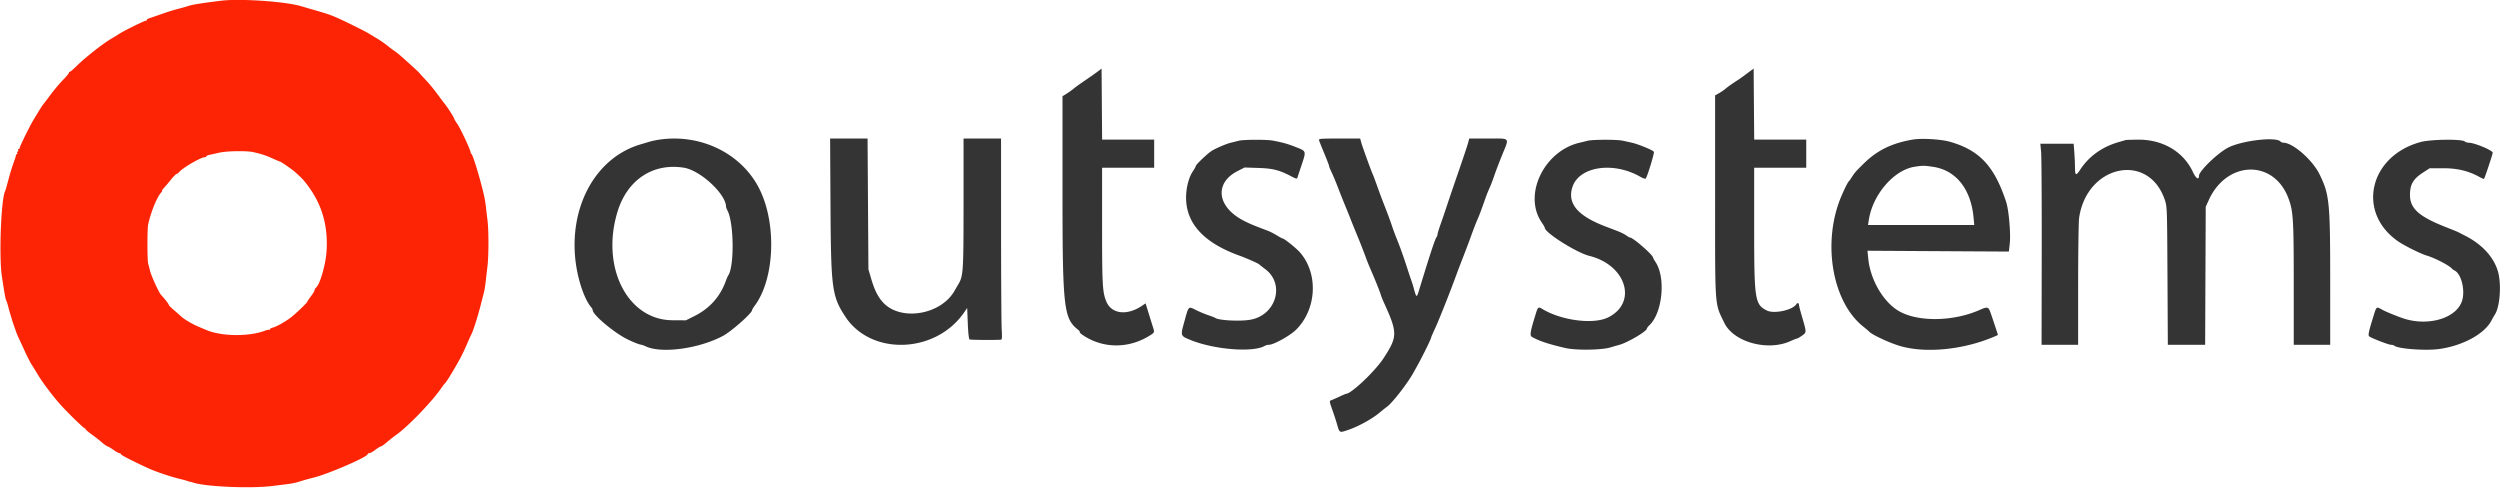
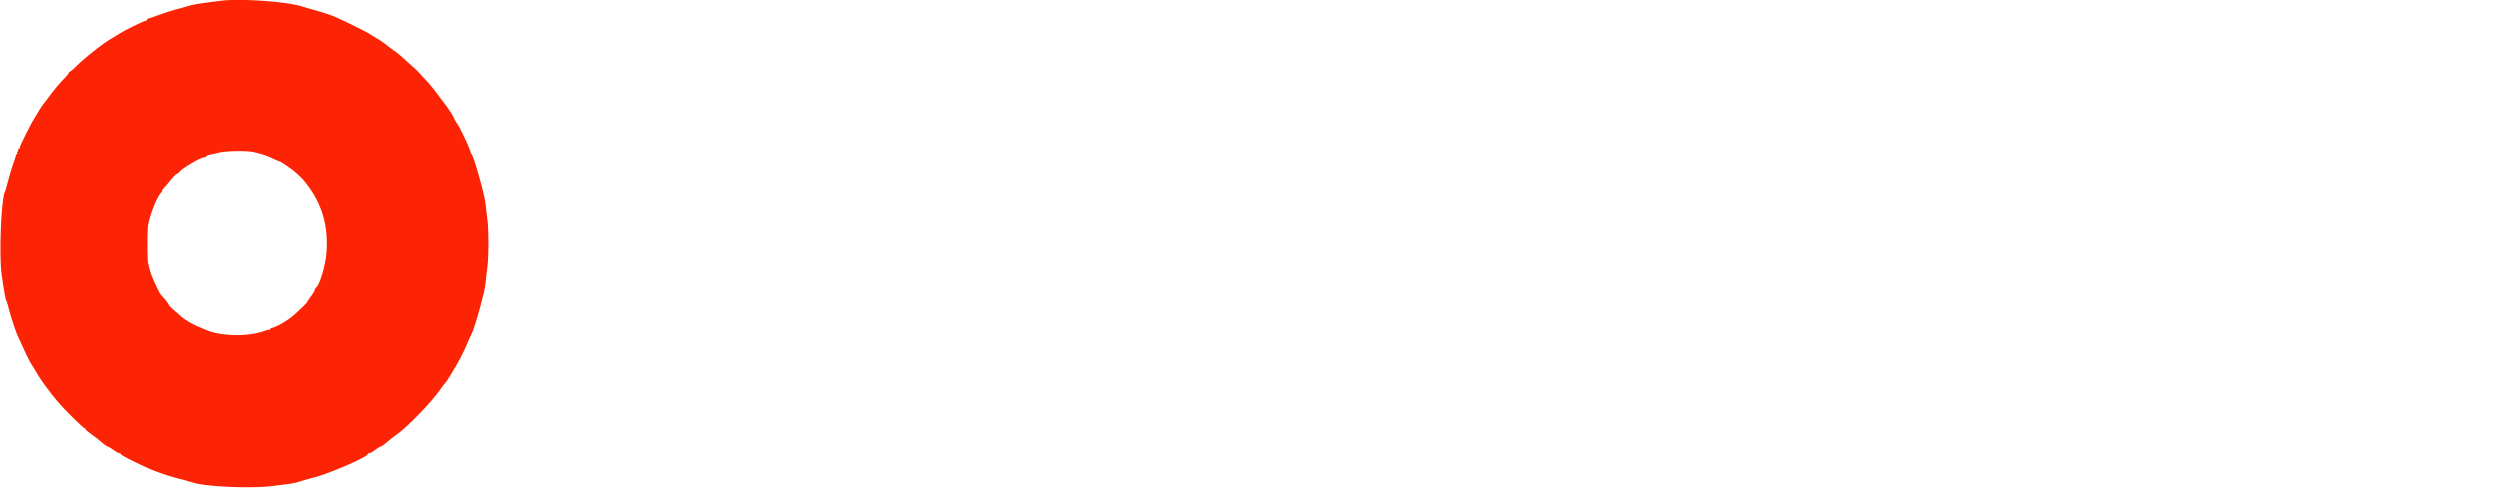
<svg xmlns="http://www.w3.org/2000/svg" width="400" height="78.159">
  <g fill-rule="evenodd">
    <path fill="#fc2404" d="M35.417.111c-2.978.366-4.59.618-5.156.806a30 30 0 0 1-1.761.499c-.596.149-1.833.537-2.75.862s-1.798.629-1.958.676c-.161.046-.292.151-.292.232s-.09.147-.2.147c-.238 0-3.289 1.499-4.152 2.04-.331.207-.968.596-1.416.864-1.377.824-4.128 2.996-5.452 4.304-.533.528-1.039.959-1.125.959-.085 0-.136.059-.113.13s-.396.578-.93 1.125c-.533.547-1.419 1.595-1.968 2.328a88 88 0 0 1-1.218 1.605c-.122.15-.437.625-.699 1.057L5.38 19.14c-.593.978-2.21 4.257-2.212 4.485-.001.115-.081.208-.178.208s-.133.07-.08.155c.052.086.018.203-.077.262-.094.059-.129.176-.076.262.053.085.029.155-.053.155s-.154.093-.161.208c-.006.115-.178.658-.381 1.208s-.55 1.675-.77 2.5c-.441 1.649-.463 1.722-.61 2.084-.628 1.536-.948 10.421-.487 13.5.412 2.75.593 3.751.706 3.916.063.092.208.542.323 1 .383 1.523 1.194 3.989 1.59 4.834.215.458.7 1.508 1.079 2.333s.86 1.762 1.069 2.083c.21.321.671 1.071 1.026 1.667.727 1.22 2.586 3.665 3.733 4.911 1.259 1.366 3.553 3.589 3.704 3.589.078 0 .142.064.142.143s.458.472 1.018.875c.56.402 1.291.974 1.625 1.271s.751.587.928.646c.178.058.62.322.984.586s.763.479.886.479c.124 0 .225.073.225.163 0 .14 1.934 1.131 4.5 2.307 1.061.486 3.5 1.308 4.807 1.621.611.146 1.223.313 1.36.37s.325.112.417.123.316.069.5.13c1.97.658 9.11.971 12.583.552 3.384-.408 3.506-.428 4.583-.769.55-.174 1.45-.425 2-.557 2.347-.563 8.75-3.329 8.75-3.779 0-.089.121-.161.268-.161s.541-.215.875-.478.757-.526.941-.586.606-.351.94-.647a25 25 0 0 1 1.618-1.267c1.921-1.381 5.854-5.494 7.192-7.521.137-.209.367-.5.509-.648s.487-.645.765-1.103c1.461-2.412 1.981-3.374 2.628-4.864.39-.9.789-1.786.886-1.97.278-.524 1.009-2.843 1.472-4.666.233-.917.445-1.742.472-1.833.1-.351.265-1.364.339-2.084.042-.412.156-1.387.252-2.166.215-1.747.217-5.819.003-7.5-.087-.688-.191-1.55-.23-1.917-.12-1.126-.248-1.769-.694-3.5-.593-2.301-1.442-4.979-1.618-5.102-.08-.056-.143-.148-.139-.205.024-.353-1.633-3.901-2.184-4.676-.254-.358-.461-.715-.461-.795 0-.146-1.072-1.831-1.464-2.3-.117-.14-.602-.78-1.077-1.422-.905-1.22-1.323-1.724-2.293-2.757a25 25 0 0 1-.769-.849c-.102-.125-.665-.656-1.25-1.181l-1.647-1.476a10 10 0 0 0-1-.791A18 18 0 0 1 62 7.318a16 16 0 0 0-1.557-1.088c-.444-.264-1.082-.65-1.417-.857-.608-.377-3.364-1.749-4.943-2.462-1.052-.475-1.651-.684-3.416-1.195-.78-.225-1.905-.554-2.502-.731-2.52-.746-9.748-1.242-12.748-.874M40.5 24.336c1.259.272 2.037.526 3.125 1.022.574.262 1.081.475 1.128.475.159 0 1.966 1.247 2.484 1.713 1.092.985 1.325 1.233 1.99 2.121 2.321 3.096 3.293 6.512 3.016 10.591-.144 2.123-1.048 5.234-1.67 5.75-.132.11-.24.297-.24.416 0 .12-.262.561-.583.981-.321.421-.583.811-.583.869 0 .124-1.289 1.385-2.329 2.279-.835.717-2.523 1.7-3.213 1.87-.252.062-.458.193-.458.29s-.046.131-.101.075c-.055-.055-.299-.022-.541.074-2.579 1.02-7.016.993-9.506-.059l-1.186-.5c-1.095-.461-2.304-1.175-2.889-1.707-.31-.282-.872-.775-1.247-1.096s-.687-.648-.69-.728c-.006-.131-.656-.967-1.252-1.61-.347-.375-1.554-3.026-1.757-3.86a36 36 0 0 0-.295-1.135c-.149-.519-.148-5.57.001-6.25.44-2.008 1.395-4.354 2.086-5.125.144-.161.209-.292.145-.292s.055-.18.266-.4c.21-.219.72-.819 1.132-1.332.413-.513.823-.933.912-.934.088 0 .313-.172.5-.381.588-.662 3.404-2.286 3.962-2.286.161 0 .293-.066.293-.145 0-.08.244-.193.542-.252s.991-.213 1.541-.342c1.165-.272 4.331-.326 5.417-.092" />
-     <path fill="#343434" d="M175.583 11.48c-.366.278-1.304.937-2.083 1.465s-1.556 1.088-1.725 1.244-.639.493-1.042.748L170 15.4v15.187c0 18.582.197 20.364 2.452 22.137.219.173.358.355.308.405-.051.05.162.264.472.475 3.159 2.146 7.198 2.218 10.56.187.943-.569.957-.595.711-1.363-.091-.281-.4-1.272-.687-2.201l-.522-1.69-.549.372c-2.407 1.634-4.9 1.345-5.732-.664-.617-1.487-.678-2.576-.679-12.12l-.001-9.292h8.334v-4.5h-8.329l-.044-5.679-.044-5.679zm103.917.292c-.596.444-1.204.883-1.351.976-.836.527-1.708 1.139-2.069 1.452a7.6 7.6 0 0 1-1.037.71l-.626.351v16.078c0 18.341-.092 17.071 1.471 20.315 1.487 3.086 6.934 4.588 10.59 2.921.493-.225.961-.408 1.04-.408s.438-.207.797-.459c.757-.53.757-.482-.006-3.078-.262-.891-.476-1.734-.476-1.875 0-.289-.26-.342-.419-.085-.587.951-3.583 1.59-4.723 1.009-1.922-.98-2.024-1.661-2.024-13.401v-9.445H289v-4.5h-8.329l-.044-5.684-.044-5.683zM105.604 22.324c-.538.075-1.288.229-1.666.343l-1.521.456c-6.862 2.05-11.142 9.438-10.402 17.957.281 3.237 1.391 6.705 2.592 8.1.124.145.226.342.226.438 0 .765 3.517 3.699 5.667 4.726.779.373 1.642.721 1.917.773s.634.166.799.25c2.45 1.253 8.508.47 12.434-1.609 1.362-.72 4.683-3.655 4.683-4.137 0-.079.179-.382.398-.674 3.268-4.356 3.581-13.369.658-18.947-2.877-5.489-9.25-8.589-15.785-7.676m27.276 10.634c.078 13.282.236 14.455 2.389 17.727 4.13 6.274 14.44 5.903 18.981-.684l.5-.725.097 2.46c.058 1.465.169 2.504.276 2.57.141.087 3.97.12 5.021.044.182-.013.208-.339.13-1.642-.053-.893-.099-8.131-.102-16.083l-.005-14.458h-6v10.305c0 11.02-.041 11.659-.821 12.988-.236.402-.512.877-.613 1.055-2.176 3.843-8.546 4.924-11.391 1.934-.841-.884-1.424-2.039-1.965-3.895l-.428-1.471-.069-10.458-.069-10.458h-5.993zm78.17-10.5c.049.161.432 1.117.851 2.125s.763 1.913.764 2.009c.001.097.182.547.403 1 .22.454.673 1.537 1.006 2.408.334.871.824 2.108 1.09 2.75s.721 1.767 1.009 2.5c.289.733.714 1.783.944 2.333a96 96 0 0 1 1.496 3.834c.132.366.453 1.154.712 1.75.705 1.615 1.472 3.528 1.604 4 .065.229.289.791.498 1.25 2.208 4.836 2.203 5.436-.069 8.916-1.338 2.05-5.149 5.667-5.971 5.667-.049 0-.55.215-1.113.477s-1.155.522-1.315.578c-.266.092-.25.213.201 1.481.269.759.608 1.793.751 2.297.41 1.443.386 1.428 1.647 1.009 1.78-.593 4.009-1.821 5.29-2.914.33-.281.801-.655 1.047-.83.886-.63 3.325-3.771 4.282-5.515l.734-1.333c.88-1.596 2.089-4.079 2.089-4.293 0-.052.26-.649.577-1.327.584-1.246 2.326-5.619 3.338-8.38.303-.825.845-2.25 1.205-3.167.359-.916.938-2.454 1.286-3.416.348-.963.783-2.088.969-2.5.185-.413.51-1.238.721-1.834l.652-1.833c.147-.413.415-1.07.595-1.461s.511-1.253.735-1.916c.224-.664.786-2.139 1.248-3.278 1.192-2.939 1.407-2.678-2.205-2.678h-3.045l-.186.708c-.102.39-.795 2.471-1.541 4.625a527 527 0 0 0-1.874 5.5c-.286.871-.735 2.189-.998 2.929-.262.74-.477 1.456-.477 1.591a.7.7 0 0 1-.143.405c-.233.258-1.056 2.75-2.829 8.575-.365 1.2-.405 1.176-.863-.51a14 14 0 0 0-.335-1.073 48 48 0 0 1-.587-1.75c-.618-1.93-1.185-3.525-1.749-4.922a40 40 0 0 1-.745-2c-.298-.908-.718-2.039-1.422-3.828a93 93 0 0 1-.987-2.667c-.291-.825-.599-1.65-.685-1.833-.261-.555-1.676-4.457-1.858-5.125l-.171-.625h-3.332c-3.097 0-3.327.02-3.244.291m95.033-.132c-3.401.577-5.731 1.717-7.916 3.872-1.297 1.278-1.401 1.399-1.927 2.223-.173.273-.363.533-.422.579-.201.158-1.116 2.088-1.541 3.25-2.647 7.243-.935 16.193 3.825 19.989.448.357.89.734.981.836.409.459 3.107 1.727 4.75 2.233 4.115 1.266 10.186.696 15.209-1.428.343-.145.625-.275.625-.289 0-.068-1.006-3.097-1.221-3.674-.309-.833-.477-.866-1.694-.328-4.32 1.911-10.09 1.95-13.085.089-2.441-1.517-4.418-4.981-4.75-8.327l-.122-1.232 11.311.066 11.311.065.144-1.25c.179-1.56-.146-5.378-.568-6.667-1.881-5.74-4.255-8.288-8.993-9.65-1.404-.404-4.53-.592-5.917-.357m-107.916.2a36 36 0 0 1-1.167.291c-.796.181-2.64.978-3.25 1.404-.717.501-2.417 2.134-2.417 2.322 0 .087-.21.47-.466.85-.659.976-1.085 2.61-1.094 4.19-.022 4.136 2.81 7.243 8.477 9.298 1.263.459 3.116 1.279 3.25 1.44.046.055.476.395.955.754 3.172 2.382 1.728 7.322-2.361 8.076-1.617.298-5.094.122-5.664-.287-.099-.071-.592-.264-1.097-.43a18 18 0 0 1-1.966-.822c-1.261-.627-1.158-.73-1.879 1.874-.624 2.253-.627 2.244.942 2.891 3.784 1.562 10.047 2.064 11.943.959a1.5 1.5 0 0 1 .65-.169c.762 0 3.412-1.471 4.362-2.422 3.296-3.295 3.577-8.952.615-12.357-.57-.654-2.515-2.221-2.758-2.221-.067 0-.49-.227-.941-.504s-1.096-.608-1.435-.736c-2.282-.859-2.934-1.131-3.883-1.621-4.283-2.212-4.731-6.028-.934-7.955l1.085-.551 2.225.074c2.353.079 3.349.338 5.351 1.395.594.314.81.364.861.2.038-.121.348-1.056.689-2.078.755-2.261.775-2.201-.986-2.882-1.353-.523-1.856-.664-3.607-1.008-.986-.194-4.757-.177-5.5.025m55.833 0c-.321.087-.846.216-1.167.287-5.776 1.275-9.191 8.374-6.152 12.791.267.388.486.766.486.84 0 .786 5.078 3.988 7.136 4.5 5.917 1.472 7.743 7.501 2.983 9.849-2.31 1.139-7.344.514-10.405-1.292-.803-.474-.798-.478-1.261 1.041-.792 2.6-.876 3.143-.517 3.355 1.08.636 2.588 1.141 5.314 1.779 1.7.398 5.804.347 7.25-.089a58 58 0 0 1 1.416-.409c1.306-.346 4.395-2.161 4.415-2.595.004-.091.188-.337.408-.546 2.089-1.98 2.642-7.558 1-10.075-.224-.342-.406-.668-.406-.725 0-.429-3.219-3.237-3.711-3.237-.074 0-.339-.15-.587-.333-.249-.183-.865-.492-1.369-.685s-1.374-.526-1.933-.739c-4.478-1.702-6.145-3.671-5.322-6.287 1.047-3.329 6.554-4.169 10.891-1.661.399.231.777.351.848.269.246-.284 1.395-4.038 1.307-4.269-.095-.247-2.504-1.241-3.575-1.475-.348-.076-.97-.213-1.382-.305-.939-.209-4.885-.202-5.667.011m86.083-.114c-.091.028-.616.183-1.166.343-2.611.759-4.723 2.288-6.102 4.415-.655 1.01-.815.934-.816-.388a39 39 0 0 0-.108-2.407L331.784 23h-5.33l.123 1.292c.068.71.112 7.948.099 16.083l-.025 14.792h5.849l.003-9.625c.002-5.294.072-10.098.156-10.675 1.231-8.517 11.127-10.59 13.715-2.874.359 1.071.366 1.283.422 12.132l.057 11.042h5.971l.046-11.042.047-11.042.493-1.083c2.881-6.33 10.356-6.527 12.716-.334.794 2.086.872 3.311.873 13.792l.001 9.709h5.833l-.001-10.375c-.001-12.442-.123-13.657-1.697-16.888-1.127-2.313-4.281-5.071-5.8-5.071a.78.78 0 0 1-.477-.208c-.773-.774-6.179-.127-8.367 1-1.675.864-4.658 3.754-4.658 4.514 0 .728-.484.423-.961-.605-1.511-3.261-4.815-5.216-8.77-5.188-1.019.008-1.927.037-2.019.066m47.25.303c-8.293 2.232-10.337 11.321-3.583 15.936.997.681 3.553 1.949 4.5 2.232 1.376.411 3.691 1.617 4.083 2.126.046.059.238.189.426.288 1.077.566 1.706 3.218 1.156 4.873-.881 2.653-5.07 4.001-8.998 2.895-.836-.235-3.07-1.131-3.73-1.496-.987-.545-.935-.581-1.428 1.002-.757 2.428-.896 3.08-.693 3.244.351.283 3.106 1.352 3.486 1.352.21 0 .453.064.54.143.548.496 4.943.83 7.11.54 3.834-.512 7.364-2.438 8.459-4.615.134-.267.366-.672.516-.902.82-1.256 1.08-4.851.498-6.886-.65-2.273-2.511-4.323-5.163-5.684a170 170 0 0 1-1.167-.602c-.144-.076-.953-.408-1.799-.738-4.571-1.787-5.982-3.053-5.948-5.34.024-1.58.533-2.457 1.972-3.397l1.18-.769h2.167c2.281 0 4.099.442 5.844 1.423.336.188.643.311.682.272.122-.121 1.39-3.934 1.39-4.177 0-.379-2.928-1.602-3.836-1.602-.236 0-.519-.088-.627-.196-.41-.41-5.43-.354-7.037.078m-78.048 3.976c3.666.54 6.06 3.538 6.486 8.122l.11 1.187h-16.998l.134-.85c.641-4.051 4.01-7.951 7.316-8.468 1.309-.204 1.506-.204 2.952.009m-199.85.143c2.638.429 6.73 4.226 6.733 6.249.001.092.105.366.232.61 1.036 1.986 1.109 8.971.108 10.39-.064.092-.256.542-.425 1-.893 2.414-2.569 4.276-4.908 5.451l-1.425.716-2.167-.012c-7.235-.042-11.519-8.595-8.749-17.465 1.575-5.042 5.69-7.736 10.601-6.939" />
  </g>
</svg>